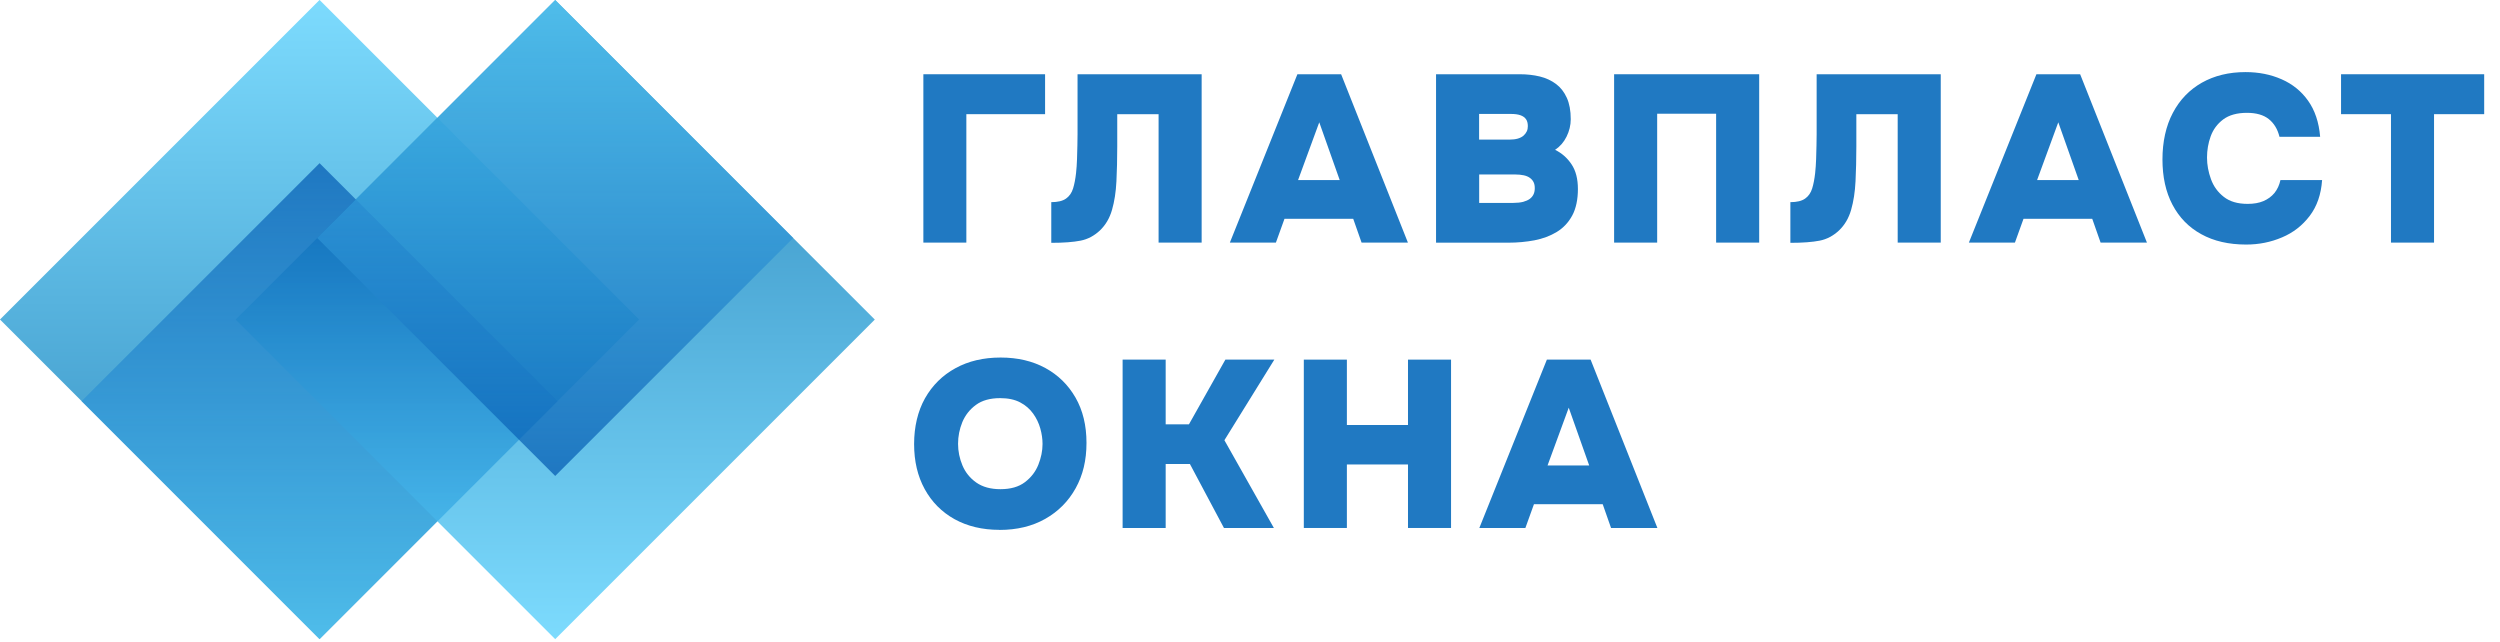
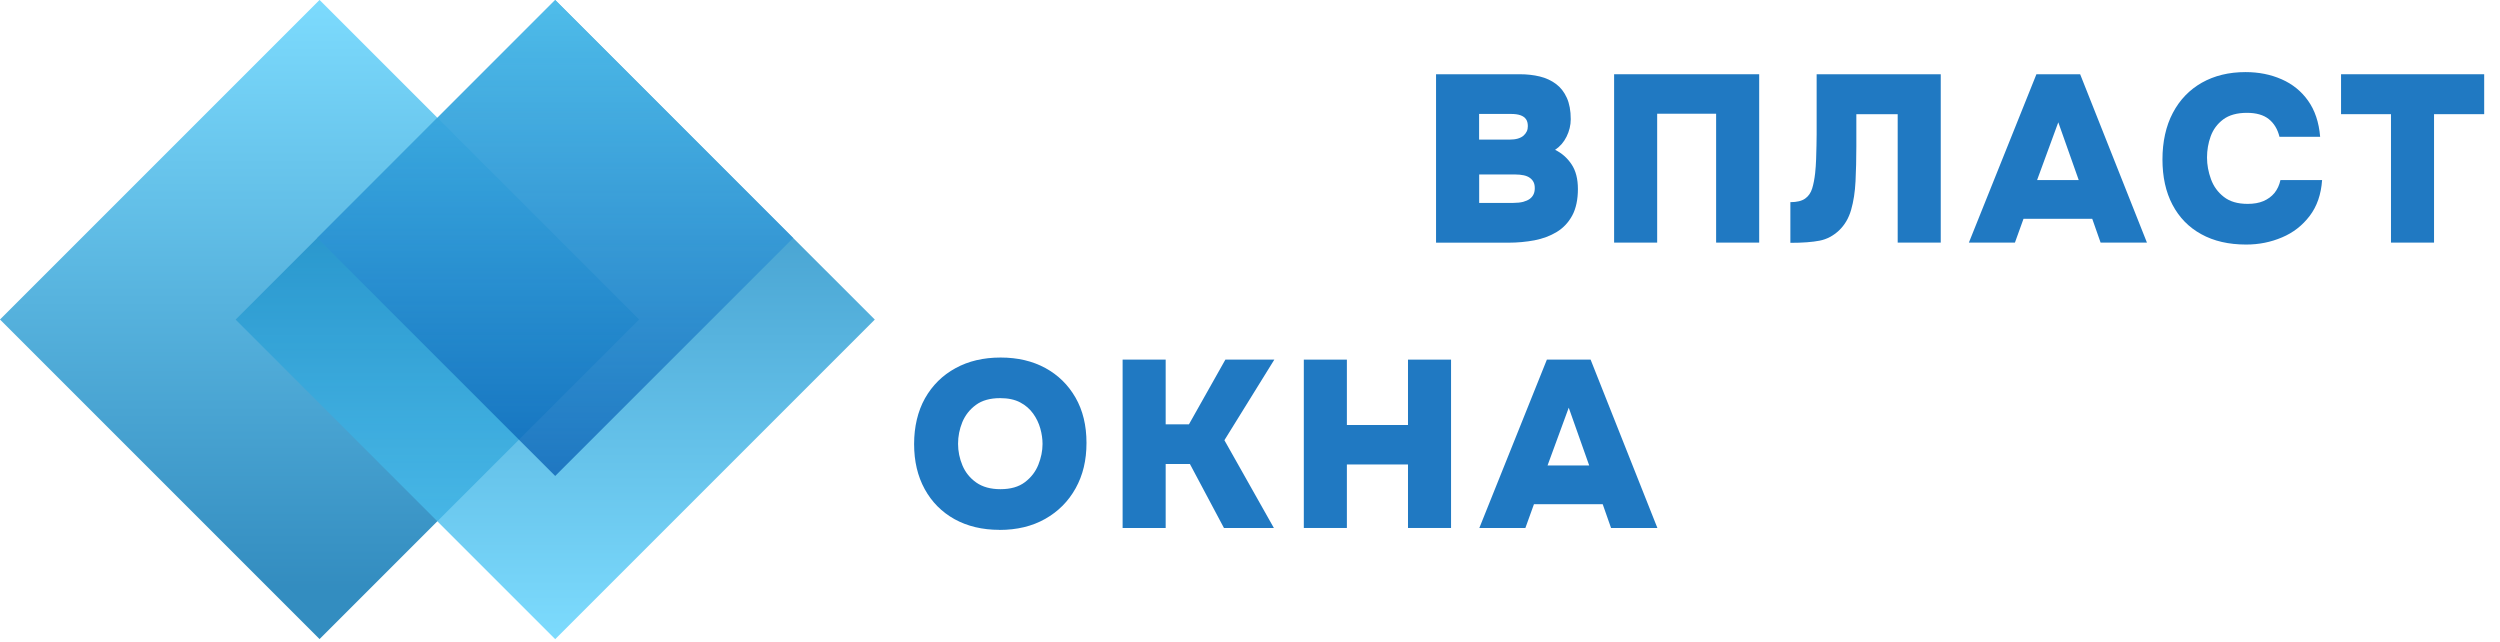
<svg xmlns="http://www.w3.org/2000/svg" width="335" height="86" viewBox="0 0 335 86" fill="none">
  <g clip-path="url(#clip0_634_134)">
-     <path d="M123.731 32.509V9.949H140.041V15.299H129.491V32.509H123.721H123.731Z" fill="#2079C2" />
-     <path d="M140.871 32.539V27.089C141.741 27.089 142.401 26.929 142.851 26.609C143.301 26.289 143.611 25.839 143.791 25.259C143.971 24.679 144.101 23.989 144.191 23.199C144.251 22.609 144.301 21.979 144.321 21.319C144.341 20.659 144.361 20.039 144.371 19.459C144.381 18.879 144.391 18.389 144.391 18.009V9.949H161.021V32.509H155.251V15.299H149.711V19.629C149.711 21.309 149.671 22.859 149.601 24.299C149.531 25.729 149.331 27.009 149.011 28.119C148.691 29.239 148.151 30.149 147.391 30.879C146.621 31.599 145.761 32.059 144.791 32.249C143.821 32.439 142.521 32.539 140.891 32.539H140.871Z" fill="#2079C2" />
-     <path d="M164.801 32.509L173.851 9.949H179.711L188.661 32.509H182.451L181.331 29.319H172.121L170.971 32.509H164.791H164.801ZM173.941 24.129H179.521L176.781 16.389L173.941 24.129Z" fill="#2079C2" />
    <path d="M192.43 32.509V9.949H203.65C204.61 9.949 205.5 10.049 206.33 10.249C207.16 10.449 207.88 10.789 208.5 11.249C209.12 11.709 209.6 12.329 209.95 13.099C210.3 13.869 210.48 14.819 210.48 15.969C210.48 16.779 210.29 17.559 209.92 18.309C209.55 19.059 209.03 19.649 208.38 20.079C209.27 20.509 210 21.149 210.58 22.009C211.16 22.869 211.44 23.979 211.44 25.339C211.44 26.699 211.19 27.939 210.68 28.879C210.17 29.819 209.48 30.549 208.61 31.079C207.74 31.609 206.75 31.979 205.63 32.199C204.51 32.409 203.35 32.519 202.14 32.519H192.45L192.43 32.509ZM198.2 18.709H202.25C202.7 18.709 203.08 18.659 203.4 18.569C203.72 18.469 203.97 18.339 204.16 18.169C204.35 17.999 204.49 17.809 204.59 17.599C204.69 17.389 204.73 17.149 204.73 16.899C204.73 16.519 204.65 16.209 204.49 15.979C204.33 15.749 204.09 15.569 203.76 15.449C203.43 15.329 203.01 15.269 202.5 15.269H198.2V18.709ZM198.2 27.189H202.79C203.3 27.189 203.73 27.139 204.1 27.049C204.46 26.949 204.76 26.819 204.99 26.649C205.22 26.479 205.39 26.269 205.5 26.029C205.61 25.789 205.66 25.519 205.66 25.219C205.66 24.899 205.61 24.629 205.5 24.409C205.39 24.189 205.23 23.999 205.01 23.839C204.79 23.679 204.51 23.559 204.18 23.489C203.85 23.419 203.46 23.379 203.02 23.379H198.21V27.199L198.2 27.189Z" fill="#2079C2" />
    <path d="M216.291 32.509V9.949H235.731V32.509H229.961V15.239H222.061V32.509H216.291Z" fill="#2079C2" />
    <path d="M239.91 32.539V27.089C240.78 27.089 241.44 26.929 241.89 26.609C242.34 26.289 242.65 25.839 242.83 25.259C243.01 24.679 243.14 23.989 243.23 23.199C243.29 22.609 243.34 21.979 243.36 21.319C243.38 20.659 243.4 20.039 243.41 19.459C243.42 18.879 243.43 18.389 243.43 18.009V9.949H260.06V32.509H254.29V15.299H248.75V19.629C248.75 21.309 248.71 22.859 248.64 24.299C248.57 25.729 248.37 27.009 248.05 28.119C247.73 29.239 247.19 30.149 246.43 30.879C245.66 31.599 244.8 32.059 243.83 32.249C242.86 32.439 241.56 32.539 239.93 32.539H239.91Z" fill="#2079C2" />
    <path d="M263.83 32.509L272.88 9.949H278.74L287.69 32.509H281.48L280.36 29.319H271.15L270 32.509H263.82H263.83ZM272.97 24.129H278.55L275.81 16.389L272.97 24.129Z" fill="#2079C2" />
    <path d="M300.99 32.77C298.65 32.77 296.65 32.31 294.97 31.38C293.29 30.46 292.01 29.14 291.11 27.43C290.21 25.72 289.77 23.7 289.77 21.36C289.77 19.02 290.23 16.88 291.16 15.13C292.08 13.38 293.38 12.03 295.05 11.08C296.72 10.14 298.67 9.66 300.9 9.66C302.66 9.66 304.27 9.98 305.73 10.62C307.19 11.26 308.37 12.21 309.28 13.49C310.19 14.77 310.74 16.38 310.9 18.33H305.45C305.2 17.31 304.72 16.52 304.02 15.96C303.32 15.4 302.34 15.12 301.09 15.12C299.75 15.12 298.69 15.42 297.9 16.01C297.11 16.61 296.56 17.36 296.23 18.27C295.9 19.18 295.74 20.13 295.74 21.11C295.74 22.09 295.92 23.05 296.27 24.01C296.62 24.97 297.19 25.76 297.99 26.38C298.79 27.01 299.85 27.32 301.19 27.32C302 27.32 302.7 27.2 303.29 26.95C303.88 26.7 304.38 26.34 304.77 25.87C305.16 25.39 305.43 24.81 305.58 24.13H311.16C311.03 26.04 310.48 27.64 309.5 28.93C308.52 30.22 307.29 31.18 305.79 31.81C304.29 32.45 302.69 32.77 301 32.77H300.99Z" fill="#2079C2" />
    <path d="M320.391 32.509V15.299H313.701V9.949H332.881V15.299H326.161V32.509H320.391Z" fill="#2079C2" />
    <path d="M133.93 71C131.64 71 129.63 70.52 127.91 69.57C126.19 68.61 124.86 67.27 123.91 65.54C122.96 63.81 122.49 61.8 122.49 59.5C122.49 57.2 122.98 55.1 123.95 53.37C124.93 51.64 126.29 50.29 128.03 49.34C129.77 48.38 131.79 47.91 134.08 47.91C136.37 47.91 138.35 48.38 140.07 49.31C141.79 50.25 143.14 51.57 144.12 53.28C145.1 54.99 145.59 57.01 145.59 59.35C145.59 61.69 145.11 63.67 144.14 65.42C143.17 67.17 141.81 68.54 140.06 69.53C138.31 70.52 136.26 71.01 133.93 71.01V71ZM134.06 65.55C135.42 65.55 136.51 65.24 137.34 64.61C138.17 63.98 138.77 63.2 139.14 62.27C139.51 61.34 139.7 60.41 139.7 59.5C139.7 58.82 139.6 58.12 139.4 57.41C139.2 56.7 138.88 56.03 138.44 55.42C138 54.81 137.43 54.3 136.7 53.92C135.98 53.54 135.08 53.35 134.02 53.35C132.68 53.35 131.6 53.65 130.77 54.26C129.94 54.87 129.34 55.64 128.95 56.57C128.57 57.51 128.38 58.47 128.38 59.47C128.38 60.47 128.58 61.44 128.97 62.37C129.36 63.3 129.98 64.07 130.82 64.66C131.66 65.25 132.74 65.55 134.05 65.55H134.06Z" fill="#2079C2" />
    <path d="M150.43 70.749V48.19H156.2V56.859H159.32L164.2 48.19H170.76L164.07 58.989L170.7 70.749H164.01L159.45 62.179H156.2V70.749H150.43Z" fill="#2079C2" />
    <path d="M174.711 70.749V48.19H180.481V56.95H188.671V48.19H194.441V70.749H188.671V62.239H180.481V70.749H174.711Z" fill="#2079C2" />
    <path d="M198.231 70.749L207.281 48.19H213.141L222.091 70.749H215.881L214.761 67.559H205.551L204.401 70.749H198.221H198.231ZM207.371 62.37H212.951L210.211 54.63L207.371 62.37Z" fill="#2079C2" />
    <path opacity="0.8" d="M-0.002 42.814L42.82 85.637L85.643 42.814L42.82 -0.008L-0.002 42.814Z" fill="url(#paint0_linear_634_134)" />
    <path opacity="0.8" d="M117.223 42.826L74.4 0.004L31.578 42.826L74.4 85.649L117.223 42.826Z" fill="url(#paint1_linear_634_134)" />
-     <path opacity="0.7" d="M74.713 53.756L42.822 21.865L10.932 53.756L42.822 85.646L74.713 53.756Z" fill="url(#paint2_linear_634_134)" />
    <path opacity="0.7" d="M106.289 31.889L74.398 -0.002L42.508 31.889L74.398 63.779L106.289 31.889Z" fill="url(#paint3_linear_634_134)" />
  </g>
  <defs>
    <linearGradient id="paint0_linear_634_134" x1="42.813" y1="85.633" x2="42.813" y2="-0.006" gradientUnits="userSpaceOnUse">
      <stop offset="0.08" stop-color="#0070B0" />
      <stop offset="1" stop-color="#5CD2FD" />
    </linearGradient>
    <linearGradient id="paint1_linear_634_134" x1="74.398" y1="-0.001" x2="74.398" y2="85.639" gradientUnits="userSpaceOnUse">
      <stop offset="0.08" stop-color="#0070B0" />
      <stop offset="1" stop-color="#5CD2FD" />
    </linearGradient>
    <linearGradient id="paint2_linear_634_134" x1="42.82" y1="21.866" x2="42.82" y2="85.636" gradientUnits="userSpaceOnUse">
      <stop stop-color="#0057B0" />
      <stop offset="1" stop-color="#5CD2FD" />
    </linearGradient>
    <linearGradient id="paint3_linear_634_134" x1="74.397" y1="-0.007" x2="74.397" y2="63.773" gradientUnits="userSpaceOnUse">
      <stop stop-color="#5CD2FD" />
      <stop offset="1" stop-color="#0057B0" />
    </linearGradient>
    <clipPath id="clip0_634_134">
      <rect width="334.86" height="85.64" fill="white" />
    </clipPath>
  </defs>
</svg>